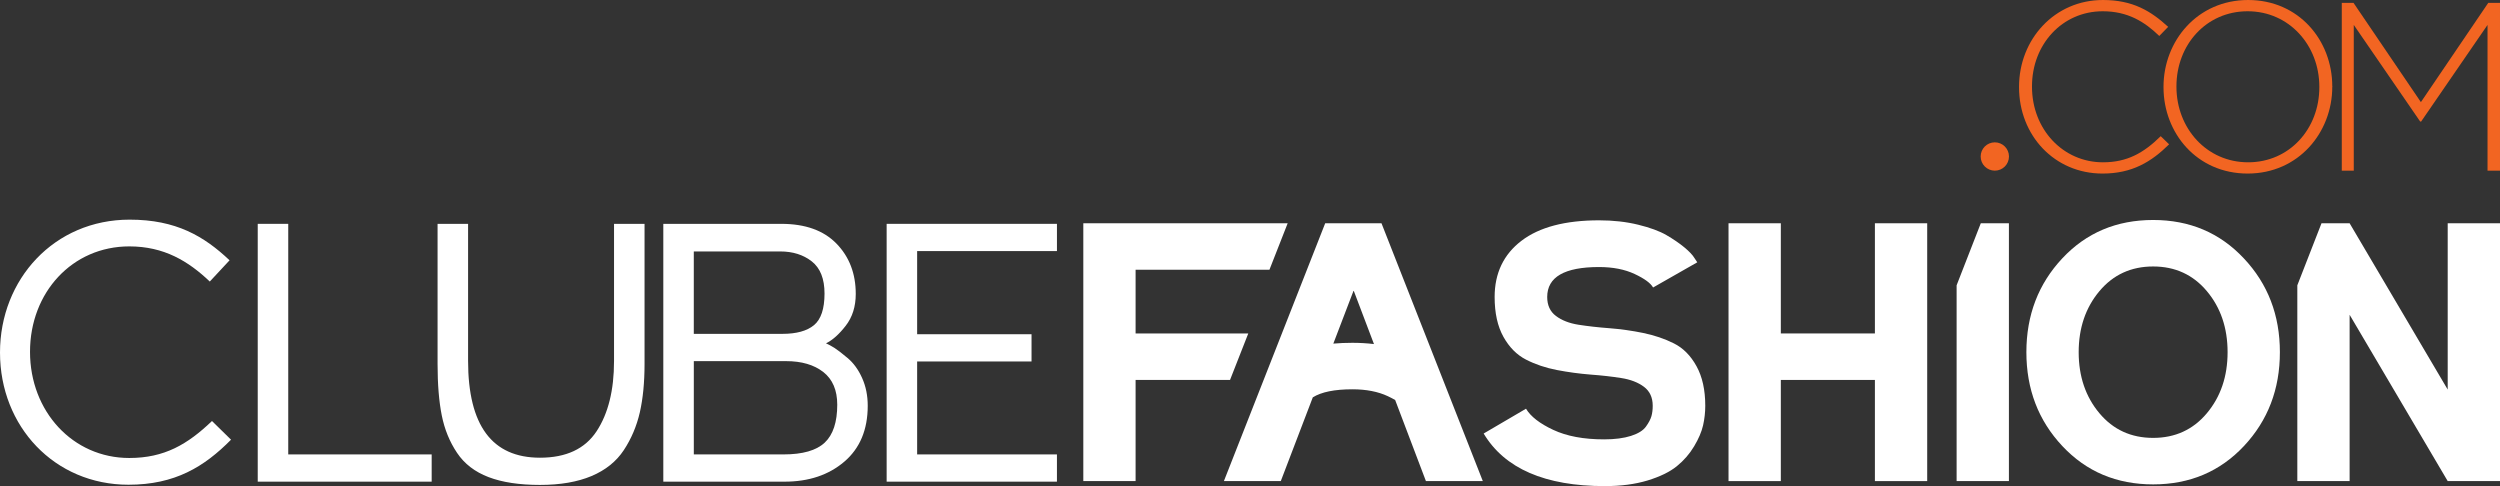
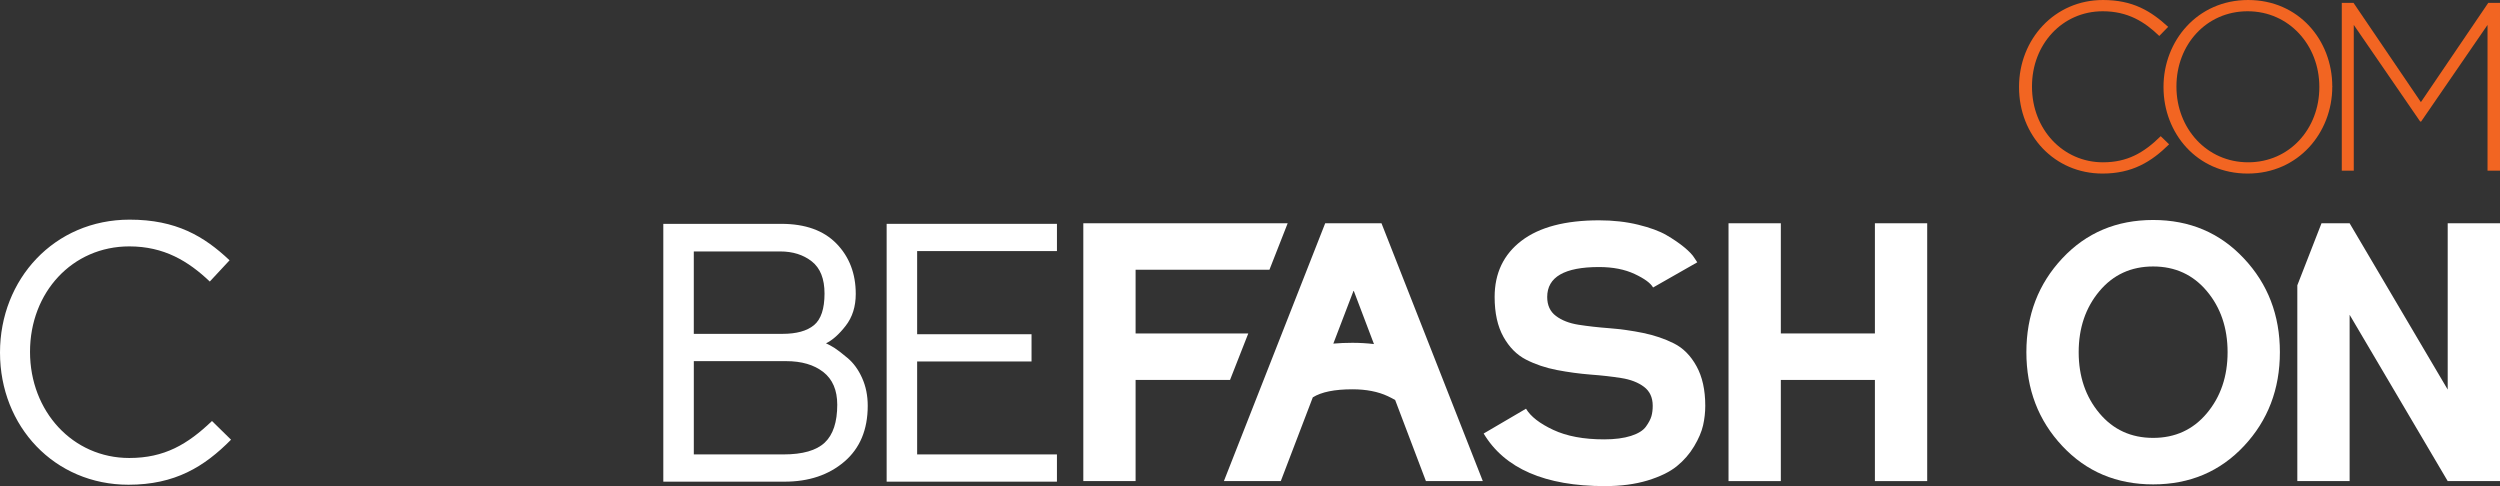
<svg xmlns="http://www.w3.org/2000/svg" xmlns:ns1="http://www.inkscape.org/namespaces/inkscape" xmlns:ns2="http://sodipodi.sourceforge.net/DTD/sodipodi-0.dtd" version="1.1" id="Layer_1" x="0px" y="0px" width="177.636" height="34.54" viewBox="0 0 177.636 34.54" enable-background="new 0 0 200 100" xml:space="preserve" ns1:version="0.91 r13725" ns2:docname="logo_cf.svg">
  <rect x="0" y="0" width="177.636" height="34.54" fill="#333333" stroke="none" />
  <defs id="defs3460" />
  <ns2:namedview pagecolor="#ffffff" bordercolor="#666666" borderopacity="1" objecttolerance="10" gridtolerance="10" guidetolerance="10" ns1:pageopacity="0" ns1:pageshadow="2" ns1:window-width="1263" ns1:window-height="738" id="namedview3458" showgrid="false" fit-margin-top="0" fit-margin-left="0" fit-margin-right="0" fit-margin-bottom="0" ns1:zoom="2.0340957" ns1:cx="102.99445" ns1:cy="13.419828" ns1:window-x="0" ns1:window-y="180" ns1:window-maximized="0" ns1:current-layer="Layer_1" />
  <g id="g3420" transform="translate(-9.843,-32.73)">
    <g id="g3422">
      <polygon points="100.042,51.896 101.338,48.594 86.817,48.594 86.817,66.914 90.532,66.914 90.532,59.726 97.242,59.726 98.539,56.423 90.532,56.423 90.532,51.896 " id="polygon3424" style="fill:#ffffff" />
      <path d="m 143.063,48.594 3.716,0 0,18.32 -3.716,0 0,-7.188 -6.684,0 0,7.188 -3.717,0 0,-18.32 3.717,0 0,7.829 6.684,0 0,-7.829 z" id="path3426" ns1:connector-curvature="0" style="fill:#ffffff" />
      <path d="m 169.284,51.096 c 1.702,1.808 2.555,4.027 2.555,6.658 0,2.632 -0.853,4.856 -2.555,6.67 -1.703,1.816 -3.854,2.724 -6.451,2.724 -2.599,0 -4.75,-0.907 -6.452,-2.724 -1.702,-1.813 -2.555,-4.038 -2.555,-6.67 0,-2.631 0.853,-4.855 2.555,-6.67 1.702,-1.817 3.854,-2.723 6.452,-2.723 2.597,0 4.748,0.912 6.451,2.735 z m -2.632,10.994 c 0.979,-1.17 1.471,-2.615 1.471,-4.336 0,-1.721 -0.491,-3.166 -1.471,-4.335 -0.98,-1.169 -2.255,-1.755 -3.819,-1.755 -1.565,0 -2.84,0.586 -3.819,1.755 -0.98,1.169 -1.472,2.614 -1.472,4.335 0,1.721 0.491,3.166 1.472,4.336 0.979,1.17 2.254,1.754 3.819,1.754 1.564,0 2.839,-0.584 3.819,-1.754 z" id="path3428" ns1:connector-curvature="0" style="fill:#ffffff" />
      <path d="m 115.204,66.914 -7.2,-18.32 -4,0 -7.198,18.32 4.043,0 2.274,-5.95 c 0.609,-0.381 1.546,-0.573 2.816,-0.573 0.979,0 1.819,0.164 2.515,0.489 0.196,0.092 0.367,0.183 0.521,0.271 l 2.186,5.763 4.043,0 z m -9.265,-9.826 c -0.476,0 -0.927,0.019 -1.357,0.057 l 1.434,-3.751 0.01,0.023 0.008,-0.023 1.435,3.783 c -0.489,-0.058 -0.998,-0.089 -1.53,-0.089 z" id="path3430" ns1:connector-curvature="0" style="fill:#ffffff" />
      <path d="m 115.263,63.534 3.01,-1.764 c 0.328,0.553 0.974,1.055 1.933,1.503 0.961,0.451 2.165,0.676 3.618,0.676 0.763,0 1.397,-0.084 1.908,-0.247 0.51,-0.163 0.865,-0.385 1.063,-0.661 0.198,-0.275 0.327,-0.522 0.389,-0.739 0.061,-0.216 0.092,-0.462 0.092,-0.739 0,-0.589 -0.208,-1.038 -0.624,-1.35 -0.414,-0.311 -0.951,-0.518 -1.608,-0.621 -0.658,-0.104 -1.384,-0.188 -2.179,-0.246 -0.796,-0.063 -1.596,-0.171 -2.399,-0.325 -0.806,-0.156 -1.535,-0.402 -2.192,-0.739 -0.657,-0.337 -1.193,-0.878 -1.608,-1.622 -0.414,-0.743 -0.623,-1.685 -0.623,-2.828 0,-1.692 0.637,-3.025 1.907,-3.994 1.271,-0.969 3.108,-1.453 5.512,-1.453 1.005,0 1.929,0.104 2.777,0.311 0.847,0.208 1.516,0.453 2.01,0.739 0.491,0.285 0.915,0.576 1.272,0.869 0.353,0.294 0.591,0.546 0.713,0.751 l 0.207,0.313 -3.14,1.79 c -0.173,-0.31 -0.609,-0.631 -1.309,-0.959 -0.702,-0.329 -1.543,-0.495 -2.531,-0.495 -2.455,0 -3.683,0.71 -3.683,2.128 0,0.589 0.208,1.038 0.622,1.349 0.415,0.313 0.953,0.521 1.608,0.624 0.658,0.103 1.388,0.186 2.191,0.246 0.804,0.062 1.605,0.175 2.4,0.338 0.794,0.164 1.521,0.41 2.18,0.74 0.655,0.327 1.193,0.867 1.607,1.619 0.416,0.754 0.623,1.691 0.623,2.815 0,0.467 -0.052,0.932 -0.155,1.388 -0.104,0.458 -0.317,0.956 -0.637,1.491 -0.319,0.536 -0.729,1.007 -1.23,1.415 -0.503,0.406 -1.194,0.742 -2.075,1.012 -0.884,0.267 -1.896,0.401 -3.036,0.401 -4.253,0 -7.125,-1.247 -8.613,-3.736 z" id="path3432" ns1:connector-curvature="0" style="fill:#ffffff" />
-       <polygon points="152.585,66.914 152.585,48.594 150.587,48.594 148.869,53.002 148.869,66.914 " id="polygon3434" style="fill:#ffffff" />
      <polygon points="174.796,48.594 173.078,53.002 173.078,66.914 176.794,66.914 176.794,55.097 183.763,66.914 187.479,66.914 187.479,48.594 183.763,48.594 183.763,60.41 176.794,48.594 " id="polygon3436" style="fill:#ffffff" />
    </g>
-     <path d="m 40.515,65.018 0,1.936 -12.359,0 0,-18.319 2.168,0 0,16.383 10.191,0 z" id="path3438" ns1:connector-curvature="0" style="fill:#ffffff" />
-     <path d="m 55.641,48.635 0,9.958 c 0,1.309 -0.112,2.452 -0.334,3.433 -0.226,0.98 -0.604,1.874 -1.137,2.684 -0.533,0.809 -1.299,1.423 -2.296,1.845 -0.998,0.42 -2.22,0.631 -3.664,0.631 -1.463,0 -2.68,-0.184 -3.65,-0.554 -0.972,-0.37 -1.721,-0.945 -2.245,-1.729 -0.524,-0.781 -0.886,-1.667 -1.083,-2.656 -0.198,-0.99 -0.298,-2.207 -0.298,-3.652 l 0,-9.958 2.168,0 0,9.727 c 0,4.594 1.703,6.888 5.108,6.888 1.857,0 3.198,-0.626 4.025,-1.882 0.825,-1.256 1.237,-2.915 1.237,-4.979 l 0,-9.754 2.169,0 z" id="path3440" ns1:connector-curvature="0" style="fill:#ffffff" />
    <path d="m 68.533,57.124 c 0.188,0.085 0.387,0.192 0.594,0.321 0.205,0.131 0.519,0.37 0.94,0.723 0.421,0.353 0.766,0.824 1.032,1.419 0.268,0.594 0.4,1.252 0.4,1.975 0,1.702 -0.556,3.026 -1.665,3.972 -1.108,0.946 -2.524,1.42 -4.243,1.42 l -8.617,0 0,-18.319 8.385,0 c 1.703,0 3.01,0.469 3.921,1.406 0.911,0.937 1.368,2.129 1.368,3.573 0,0.896 -0.237,1.648 -0.71,2.258 -0.472,0.611 -0.941,1.028 -1.405,1.252 z m -3.251,-6.528 -6.142,0 0,5.856 6.296,0 c 0.996,0 1.746,-0.205 2.245,-0.619 0.498,-0.413 0.748,-1.161 0.748,-2.245 0,-1.048 -0.302,-1.809 -0.903,-2.283 -0.602,-0.473 -1.35,-0.709 -2.244,-0.709 z m 0.232,14.422 c 1.359,0 2.335,-0.279 2.929,-0.838 0.594,-0.56 0.89,-1.458 0.89,-2.696 0,-1.031 -0.331,-1.806 -0.994,-2.322 -0.661,-0.516 -1.543,-0.772 -2.644,-0.772 l -6.554,0 0,6.629 6.373,0 z" id="path3442" ns1:connector-curvature="0" style="fill:#ffffff" />
    <path d="m 84.943,65.018 0,1.936 -12.1,0 0,-18.319 12.101,0 0,1.935 -9.934,0 0,5.908 8.128,0 0,1.936 -8.128,0 0,6.604 9.933,0 z" id="path3444" ns1:connector-curvature="0" style="fill:#ffffff" />
    <path d="m 18.973,67.172 c -5.254,0 -9.13,-4.137 -9.13,-9.392 0,-5.203 3.85,-9.443 9.209,-9.443 3.304,0 5.281,1.171 7.103,2.888 l -1.405,1.509 c -1.535,-1.456 -3.252,-2.497 -5.723,-2.497 -4.033,0 -7.051,3.252 -7.051,7.491 0,4.241 3.044,7.544 7.051,7.544 2.497,0 4.136,-0.962 5.879,-2.627 l 1.353,1.327 c -1.901,1.924 -3.982,3.2 -7.286,3.2 z" id="path3446" ns1:connector-curvature="0" style="fill:#ffffff" />
    <g id="g3448">
      <path d="m 159.233,45.062 c -3.407,0 -5.928,-2.708 -5.928,-6.132 l 0,-0.034 c 0,-3.373 2.521,-6.166 5.961,-6.166 2.13,0 3.407,0.784 4.634,1.907 l -0.631,0.648 c -1.038,-1.005 -2.231,-1.755 -4.019,-1.755 -2.861,0 -5.025,2.333 -5.025,5.332 l 0,0.034 c 0,3.016 2.197,5.366 5.041,5.366 1.721,0 2.896,-0.665 4.105,-1.856 l 0.596,0.578 c -1.259,1.244 -2.622,2.078 -4.734,2.078 z" id="path3450" ns1:connector-curvature="0" style="fill:#f26522" />
      <path d="m 169.548,45.062 c -3.61,0 -5.978,-2.879 -5.978,-6.132 l 0,-0.034 c 0,-3.253 2.401,-6.166 6.012,-6.166 3.611,0 5.979,2.878 5.979,6.132 0.018,0.017 0.018,0.017 0,0.034 0,3.252 -2.402,6.166 -6.013,6.166 z m 5.094,-6.167 c 0,-2.946 -2.146,-5.365 -5.094,-5.365 -2.946,0 -5.059,2.385 -5.059,5.332 l 0,0.034 c 0,2.947 2.146,5.366 5.093,5.366 2.947,0 5.06,-2.385 5.06,-5.332 l 0,-0.035 z" id="path3452" ns1:connector-curvature="0" style="fill:#f26522" />
      <path d="m 186.593,44.856 0,-10.355 -4.718,6.864 -0.068,0 -4.718,-6.864 0,10.355 -0.852,0 0,-11.921 0.834,0 4.787,7.052 4.786,-7.052 0.834,0 0,11.922 -0.885,0 z" id="path3454" ns1:connector-curvature="0" style="fill:#f26522" />
-       <circle cx="151.584" cy="43.85" r="1.006" id="circle3456" style="fill:#f26522" />
    </g>
  </g>
</svg>